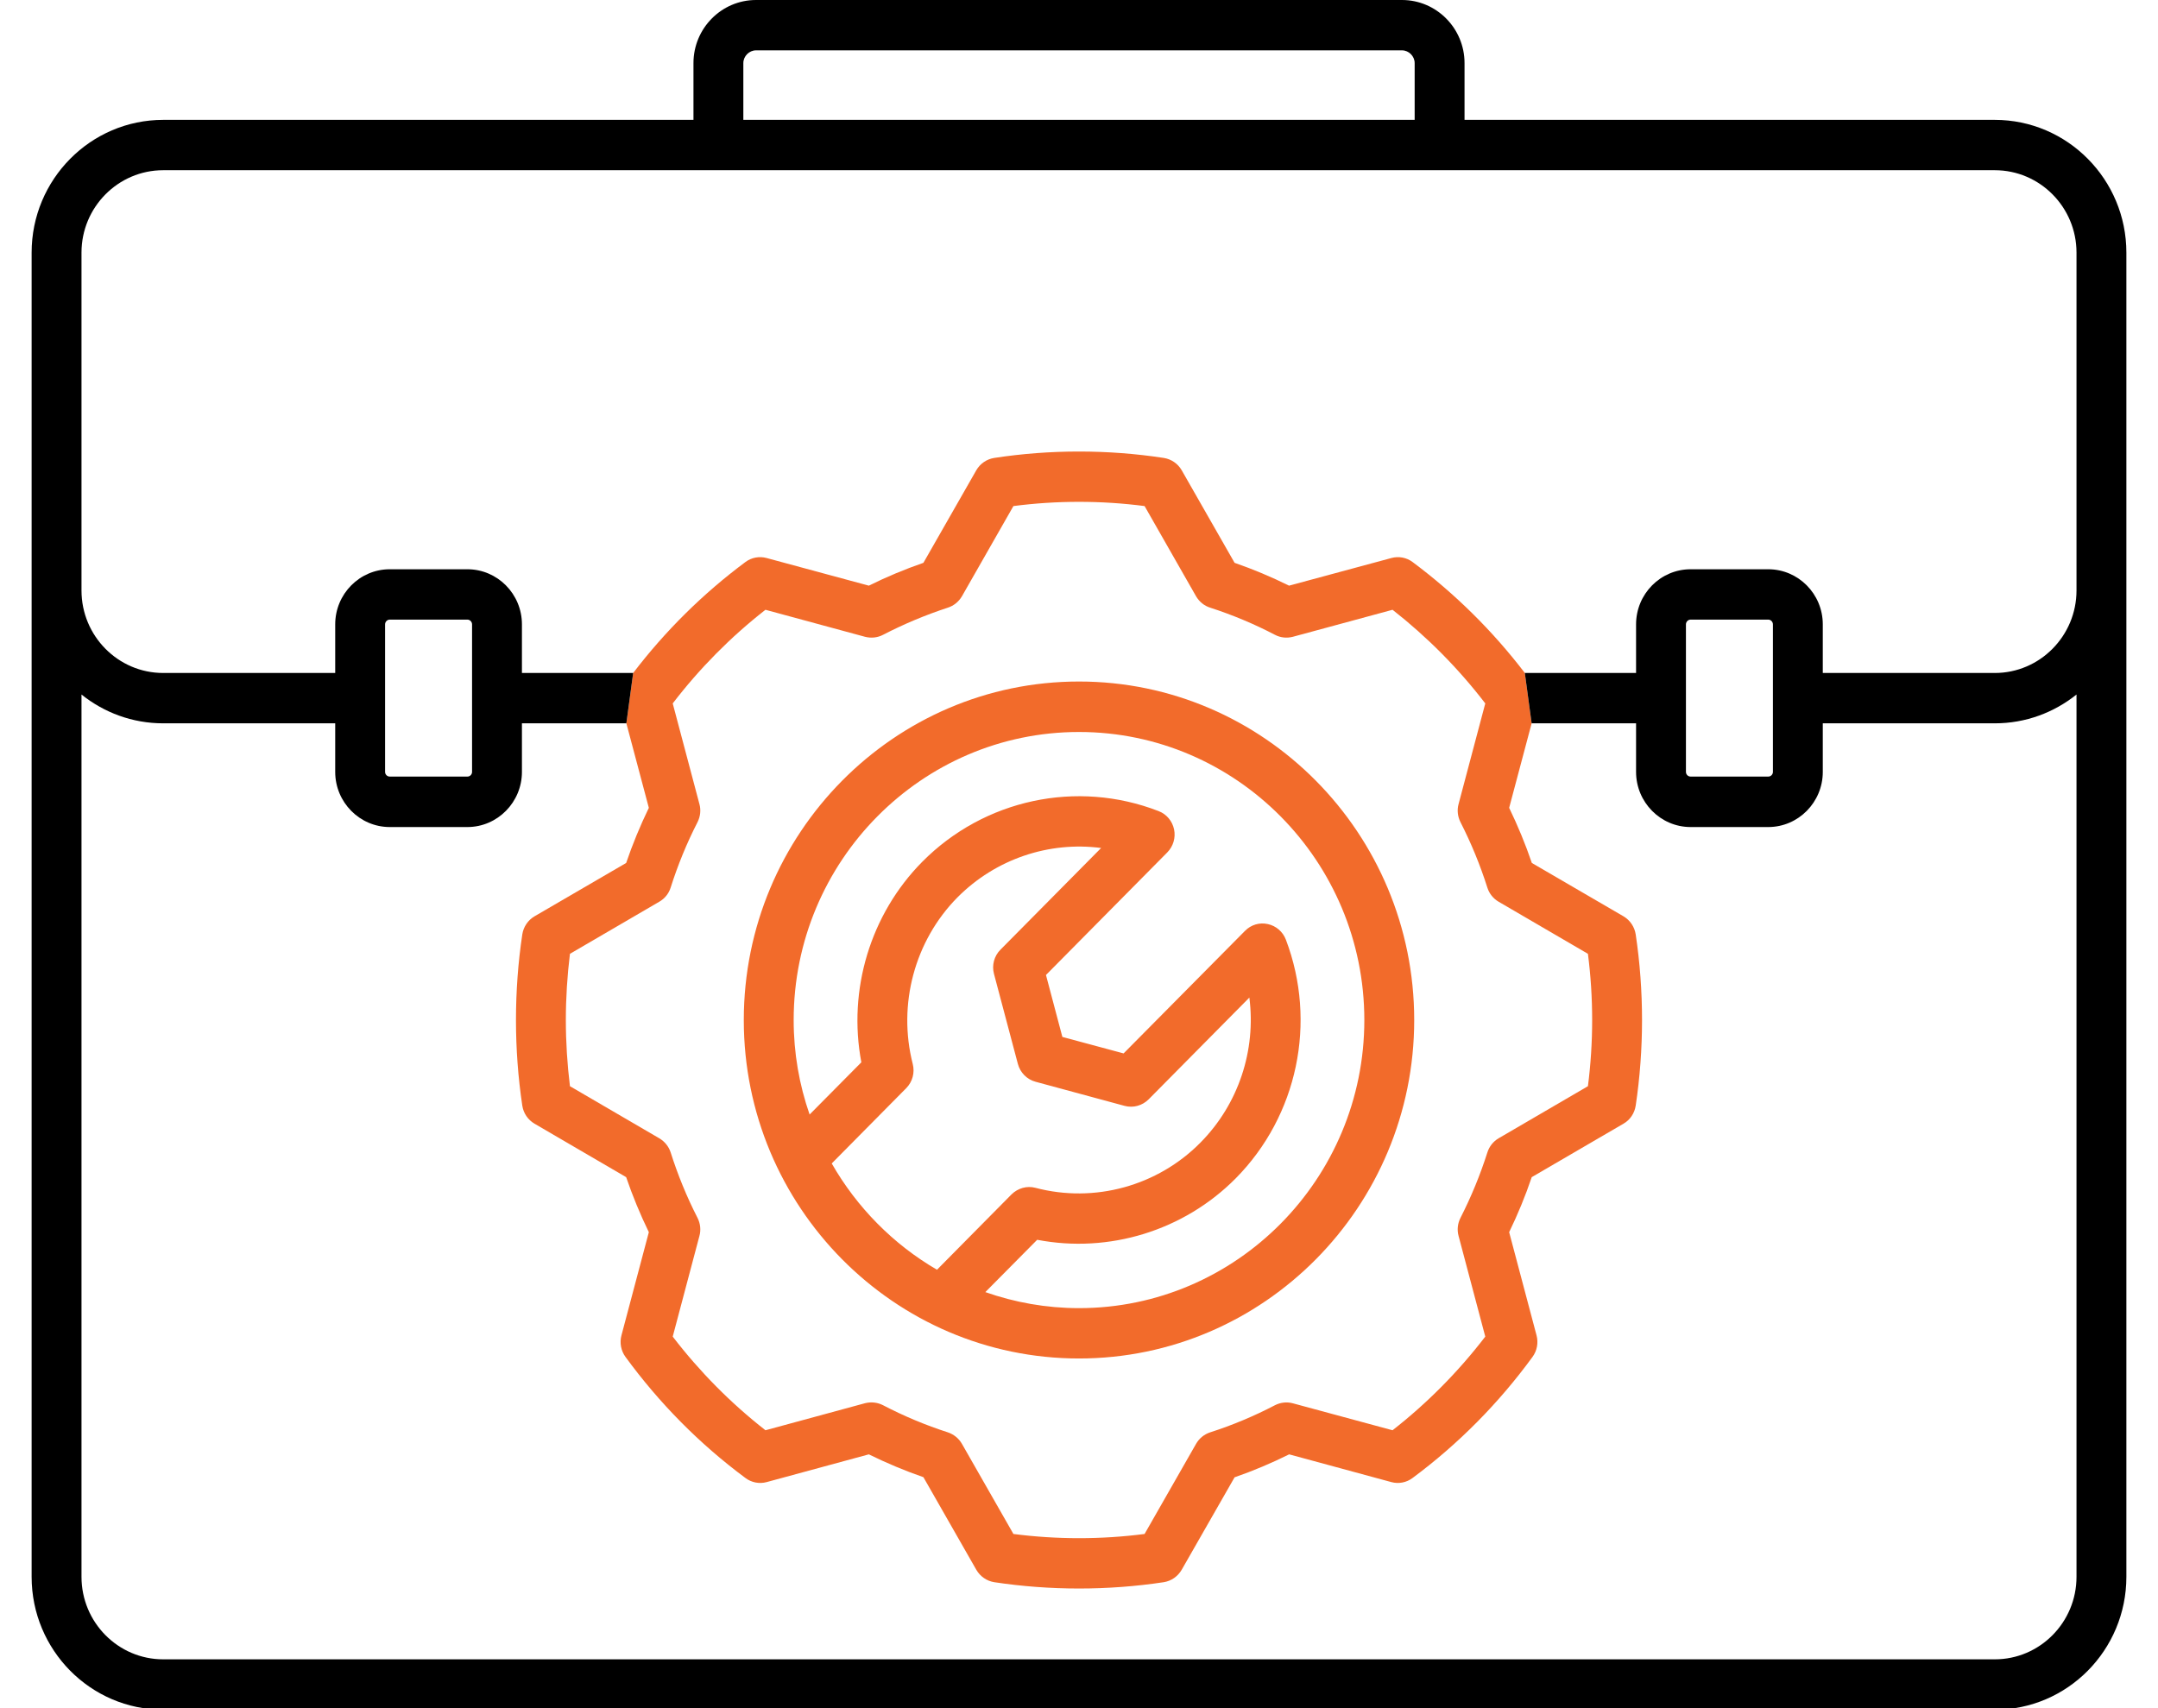
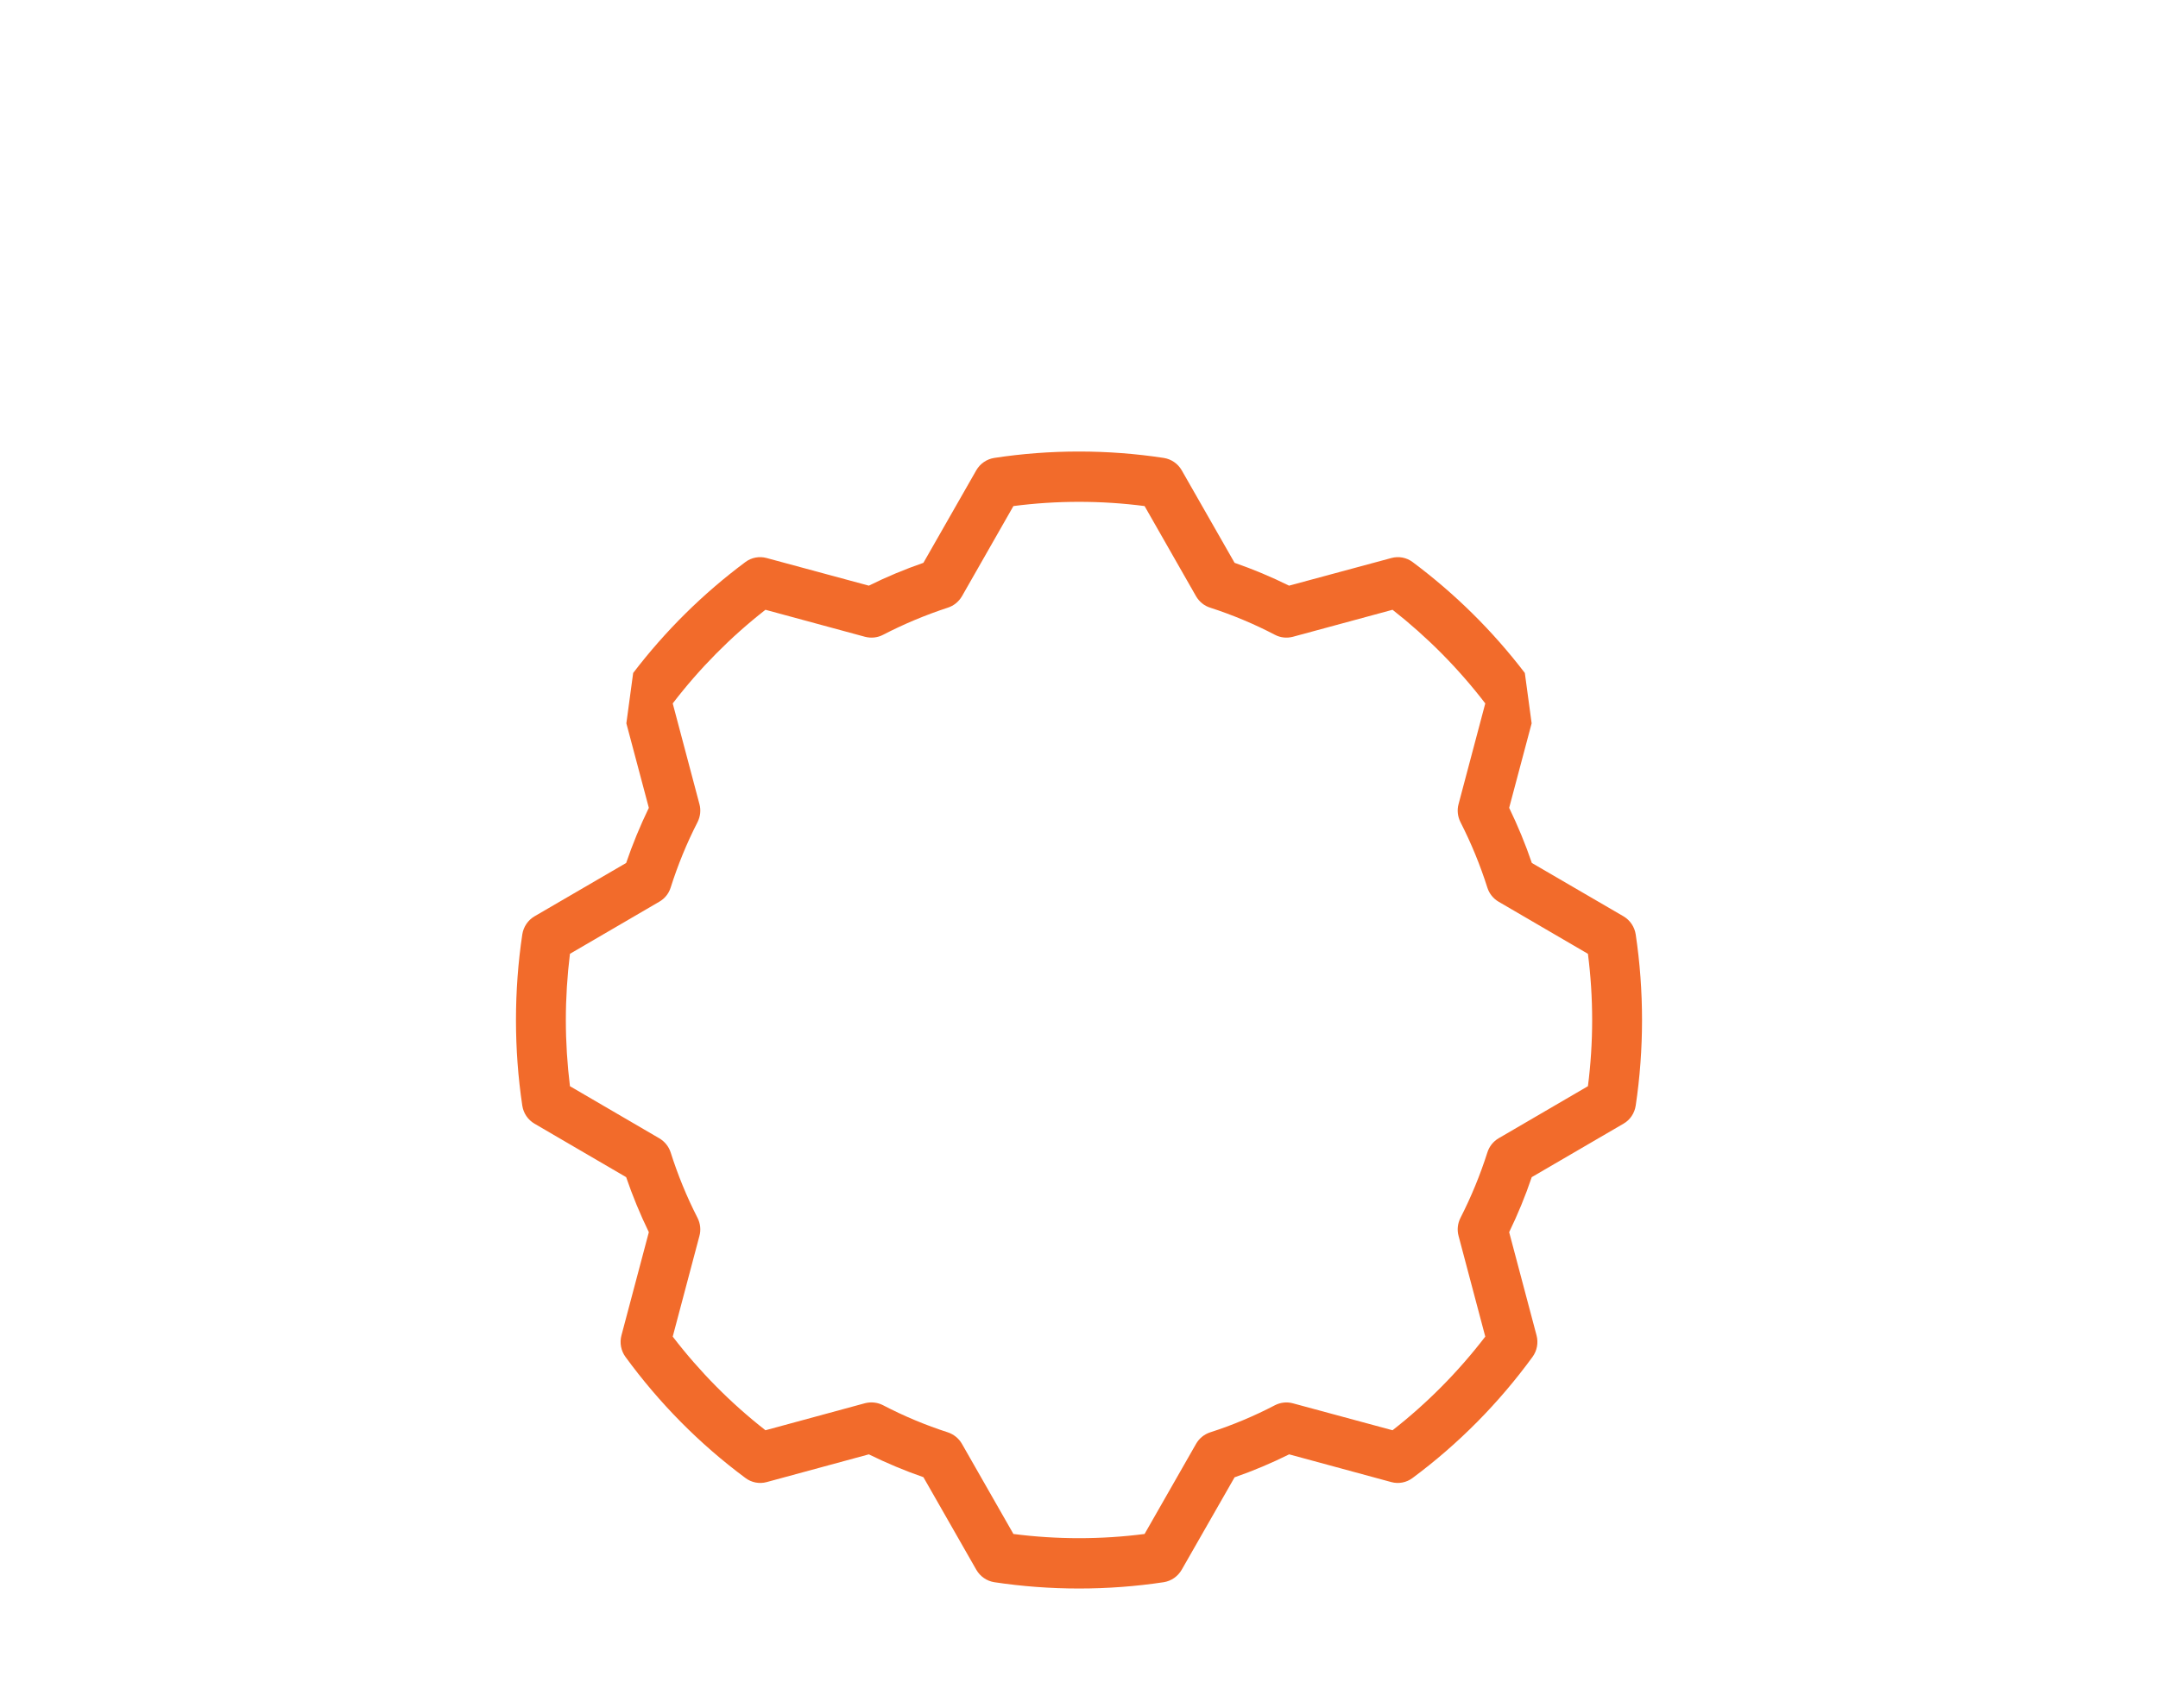
<svg xmlns="http://www.w3.org/2000/svg" width="72px" height="57px" viewBox="0 0 71 57" version="1.1">
  <g id="surface1">
    <path style=" stroke:none;fill-rule:nonzero;fill:rgb(94.902%,41.961%,16.863%);fill-opacity:1;" d="M 46.629 18.754 C 46.426 18.602 46.164 18.555 45.922 18.621 L 42.508 19.543 C 41.918 19.25 41.309 18.996 40.691 18.781 L 38.926 15.691 C 38.797 15.469 38.578 15.32 38.328 15.281 C 36.465 14.996 34.531 14.996 32.672 15.281 C 32.422 15.32 32.203 15.469 32.074 15.691 L 30.309 18.781 C 29.688 18.996 29.078 19.25 28.488 19.543 L 25.078 18.621 C 24.836 18.555 24.574 18.602 24.371 18.754 C 22.953 19.809 21.699 21.051 20.625 22.457 L 20.398 24.137 L 21.148 26.957 C 20.859 27.555 20.605 28.168 20.391 28.797 L 17.332 30.578 C 17.113 30.707 16.965 30.93 16.926 31.18 C 16.785 32.121 16.715 33.082 16.715 34.039 C 16.715 34.992 16.785 35.953 16.926 36.895 C 16.965 37.148 17.113 37.367 17.332 37.496 L 20.391 39.281 C 20.605 39.906 20.859 40.523 21.148 41.117 L 20.234 44.562 C 20.168 44.809 20.219 45.074 20.367 45.277 C 21.496 46.824 22.84 48.184 24.371 49.32 C 24.574 49.473 24.836 49.523 25.078 49.457 L 28.488 48.531 C 29.082 48.824 29.691 49.078 30.309 49.293 L 32.074 52.383 C 32.203 52.605 32.422 52.758 32.672 52.797 C 33.602 52.938 34.555 53.008 35.5 53.008 C 36.445 53.008 37.398 52.938 38.328 52.797 C 38.578 52.758 38.797 52.605 38.926 52.383 L 40.691 49.297 C 41.312 49.082 41.922 48.824 42.512 48.531 L 45.922 49.457 C 46.164 49.523 46.426 49.473 46.629 49.32 C 48.16 48.184 49.508 46.82 50.633 45.277 C 50.781 45.074 50.832 44.809 50.766 44.562 L 49.852 41.117 C 50.141 40.52 50.395 39.906 50.605 39.281 L 53.668 37.496 C 53.887 37.371 54.035 37.148 54.074 36.895 C 54.215 35.953 54.285 34.992 54.285 34.039 C 54.285 33.082 54.215 32.121 54.074 31.18 C 54.035 30.93 53.887 30.707 53.668 30.578 L 50.609 28.797 C 50.395 28.168 50.141 27.555 49.852 26.957 L 50.602 24.137 L 50.375 22.457 C 49.301 21.051 48.043 19.809 46.629 18.754 Z M 48.227 27.434 C 48.586 28.137 48.887 28.871 49.125 29.621 C 49.188 29.82 49.324 29.988 49.5 30.09 L 52.48 31.828 C 52.574 32.559 52.621 33.301 52.621 34.039 C 52.621 34.773 52.574 35.516 52.48 36.246 L 49.5 37.984 C 49.32 38.09 49.188 38.258 49.125 38.457 C 48.887 39.203 48.586 39.938 48.227 40.641 C 48.133 40.828 48.109 41.039 48.164 41.242 L 49.055 44.602 C 48.156 45.773 47.121 46.82 45.961 47.727 L 42.637 46.828 C 42.438 46.773 42.223 46.797 42.039 46.891 C 41.344 47.254 40.617 47.559 39.875 47.797 C 39.676 47.863 39.512 47.996 39.406 48.18 L 37.688 51.188 C 36.242 51.375 34.762 51.375 33.312 51.188 L 31.594 48.18 C 31.488 47.996 31.32 47.863 31.125 47.797 C 30.387 47.559 29.656 47.254 28.961 46.891 C 28.777 46.797 28.566 46.773 28.363 46.824 L 25.039 47.727 C 23.879 46.82 22.844 45.773 21.945 44.602 L 22.836 41.242 C 22.891 41.043 22.867 40.828 22.773 40.641 C 22.414 39.941 22.113 39.203 21.875 38.453 C 21.812 38.258 21.676 38.09 21.496 37.984 L 18.516 36.246 C 18.426 35.516 18.379 34.773 18.379 34.039 C 18.379 33.301 18.426 32.559 18.516 31.828 L 21.496 30.09 C 21.676 29.988 21.812 29.82 21.875 29.621 C 22.113 28.871 22.414 28.133 22.773 27.434 C 22.867 27.246 22.891 27.031 22.836 26.832 L 21.945 23.473 C 22.84 22.305 23.879 21.254 25.039 20.348 L 28.363 21.25 C 28.562 21.301 28.777 21.281 28.961 21.184 C 29.656 20.824 30.383 20.52 31.125 20.277 C 31.32 20.215 31.488 20.078 31.594 19.898 L 33.312 16.887 C 34.758 16.699 36.242 16.699 37.688 16.887 L 39.406 19.898 C 39.512 20.078 39.676 20.215 39.875 20.277 C 40.613 20.516 41.344 20.82 42.039 21.184 C 42.223 21.281 42.434 21.301 42.633 21.25 L 45.961 20.348 C 47.117 21.254 48.156 22.301 49.055 23.473 L 48.164 26.832 C 48.109 27.031 48.133 27.246 48.227 27.434 Z M 48.227 27.434 " />
-     <path style=" stroke:none;fill-rule:nonzero;fill:rgb(0%,0%,0%);fill-opacity:1;" d="M 66.055 4 L 48.363 4 L 48.363 2.105 C 48.363 0.945 47.426 0 46.277 0 L 24.723 0 C 23.574 0 22.637 0.945 22.637 2.105 L 22.637 4 L 4.945 4 C 2.523 4 0.555 5.988 0.555 8.43 L 0.555 52.617 C 0.555 55.062 2.523 57.051 4.945 57.051 L 66.055 57.051 C 68.477 57.051 70.445 55.062 70.445 52.617 L 70.445 8.43 C 70.445 5.988 68.477 4 66.055 4 Z M 24.301 2.105 C 24.301 1.875 24.496 1.68 24.723 1.68 L 46.277 1.68 C 46.504 1.68 46.699 1.875 46.699 2.105 L 46.699 4 L 24.301 4 Z M 68.781 19.703 C 68.781 21.219 67.559 22.457 66.055 22.457 L 60.316 22.457 L 60.316 20.836 C 60.316 19.82 59.5 18.996 58.496 18.996 L 55.906 18.996 C 54.902 18.996 54.086 19.82 54.086 20.836 L 54.086 22.457 L 50.375 22.457 L 50.602 24.137 L 54.086 24.137 L 54.086 25.758 C 54.086 26.77 54.902 27.598 55.906 27.598 L 58.496 27.598 C 59.5 27.598 60.316 26.77 60.316 25.758 L 60.316 24.137 L 66.055 24.137 C 67.086 24.137 68.031 23.777 68.781 23.176 L 68.781 52.617 C 68.781 54.137 67.559 55.371 66.055 55.371 L 4.945 55.371 C 3.441 55.371 2.219 54.137 2.219 52.617 L 2.219 23.176 C 2.969 23.777 3.914 24.137 4.945 24.137 L 10.684 24.137 L 10.684 25.758 C 10.684 26.77 11.5 27.598 12.504 27.598 L 15.094 27.598 C 16.098 27.598 16.914 26.77 16.914 25.758 L 16.914 24.137 L 20.398 24.137 L 20.625 22.457 L 16.914 22.457 L 16.914 20.836 C 16.914 19.82 16.098 18.996 15.094 18.996 L 12.504 18.996 C 11.5 18.996 10.684 19.82 10.684 20.836 L 10.684 22.457 L 4.945 22.457 C 3.441 22.457 2.219 21.223 2.219 19.703 L 2.219 8.43 C 2.219 6.914 3.441 5.68 4.945 5.68 L 66.055 5.68 C 67.559 5.68 68.781 6.914 68.781 8.43 Z M 58.652 20.836 L 58.652 25.758 C 58.652 25.844 58.582 25.914 58.496 25.914 L 55.906 25.914 C 55.82 25.914 55.75 25.844 55.75 25.758 L 55.75 20.836 C 55.75 20.75 55.82 20.676 55.906 20.676 L 58.496 20.676 C 58.582 20.676 58.652 20.75 58.652 20.836 Z M 12.348 25.758 L 12.348 20.836 C 12.348 20.75 12.418 20.676 12.504 20.676 L 15.094 20.676 C 15.18 20.676 15.25 20.75 15.25 20.836 L 15.25 25.758 C 15.25 25.844 15.18 25.914 15.094 25.914 L 12.504 25.914 C 12.418 25.914 12.348 25.844 12.348 25.758 Z M 12.348 25.758 " />
-     <path style=" stroke:none;fill-rule:nonzero;fill:rgb(94.902%,41.961%,16.863%);fill-opacity:1;" d="M 35.5 22.742 C 29.332 22.742 24.316 27.809 24.316 34.039 C 24.316 40.266 29.332 45.332 35.5 45.332 C 41.668 45.332 46.684 40.266 46.684 34.039 C 46.684 27.809 41.668 22.742 35.5 22.742 Z M 27.25 38.824 L 29.738 36.309 C 29.945 36.098 30.027 35.793 29.953 35.504 C 29.445 33.52 30.016 31.391 31.445 29.945 C 32.723 28.66 34.5 28.07 36.238 28.297 L 32.879 31.691 C 32.668 31.902 32.586 32.211 32.664 32.5 L 33.461 35.504 C 33.539 35.793 33.762 36.02 34.051 36.098 L 37.02 36.902 C 37.309 36.98 37.613 36.895 37.824 36.684 L 41.184 33.289 C 41.41 35.047 40.824 36.844 39.551 38.129 C 38.121 39.578 36.012 40.156 34.047 39.637 C 33.762 39.562 33.461 39.648 33.25 39.855 L 30.762 42.371 C 29.305 41.523 28.09 40.293 27.25 38.824 Z M 35.5 43.652 C 34.406 43.652 33.355 43.461 32.375 43.117 L 34.105 41.371 C 36.496 41.832 38.996 41.07 40.73 39.32 C 42.793 37.234 43.449 34.109 42.402 31.355 C 42.301 31.09 42.074 30.895 41.801 30.836 C 41.523 30.773 41.238 30.859 41.039 31.062 L 36.988 35.152 L 34.945 34.602 L 34.398 32.535 L 38.445 28.445 C 38.645 28.242 38.73 27.953 38.672 27.676 C 38.613 27.398 38.422 27.168 38.156 27.066 C 35.43 26.008 32.336 26.672 30.27 28.758 C 28.539 30.508 27.781 33.031 28.238 35.449 L 26.512 37.191 C 26.168 36.203 25.98 35.145 25.98 34.039 C 25.98 28.738 30.25 24.426 35.5 24.426 C 40.75 24.426 45.02 28.738 45.02 34.039 C 45.02 39.34 40.75 43.652 35.5 43.652 Z M 35.5 43.652 " />
  </g>
</svg>